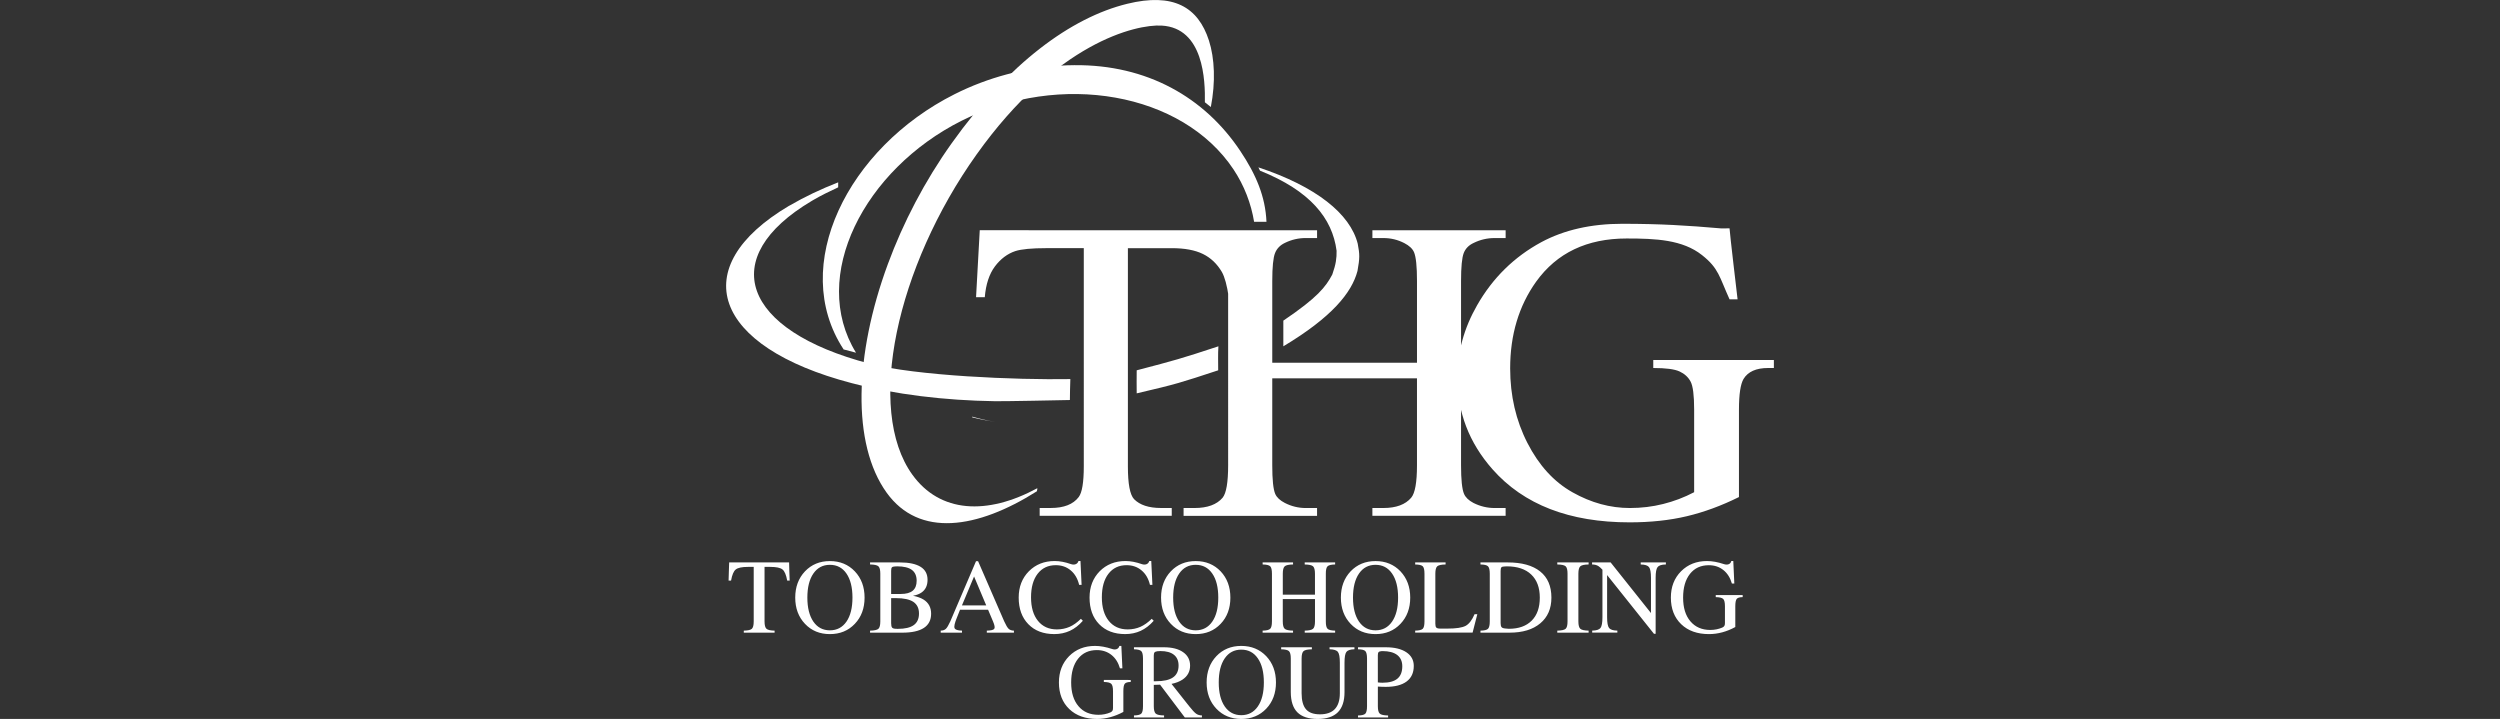
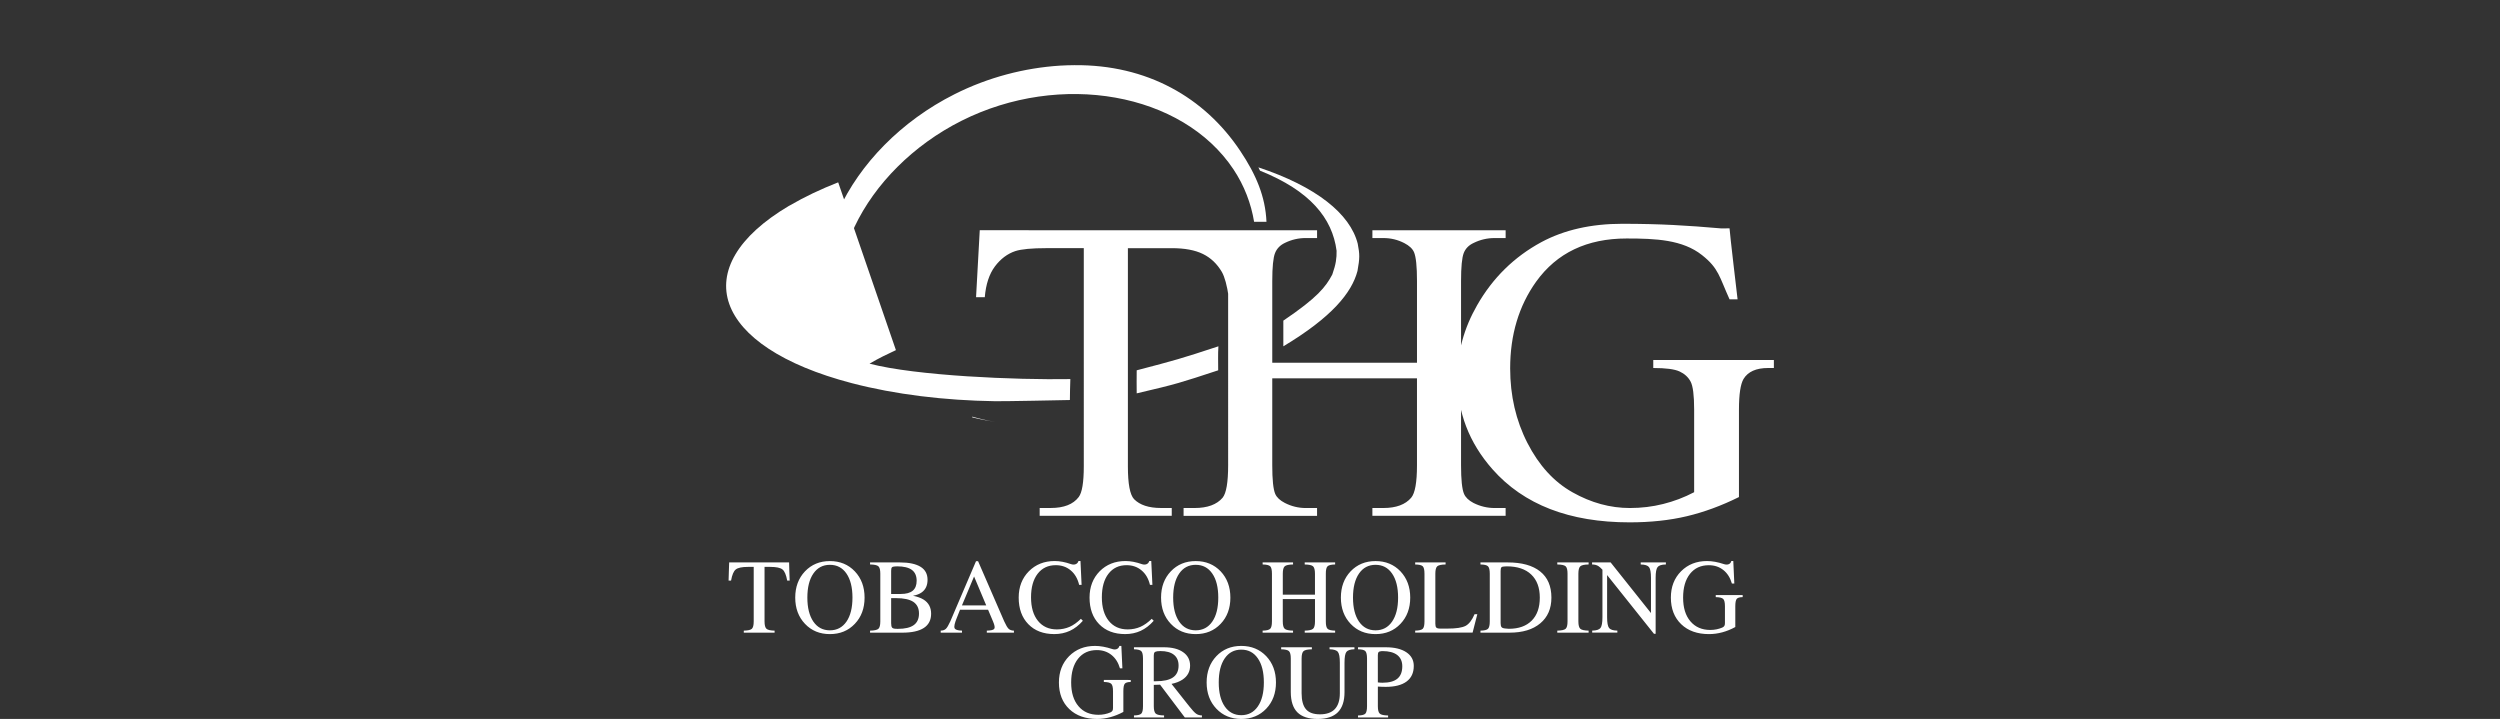
<svg xmlns="http://www.w3.org/2000/svg" id="Layer_1" x="0px" y="0px" width="153px" height="44px" viewBox="0 0 153 44" xml:space="preserve">
  <rect x="0" y="0" width="153" height="44" fill="#333333" stroke="none" />
  <g>
    <path id="text2022" fill="#FFFFFF" d="M75.521,14.092l0.211,4.098h-0.534c-0.104-0.722-0.245-1.237-0.42-1.546  c-0.293-0.498-0.678-0.866-1.162-1.102c-0.481-0.236-1.117-0.354-1.905-0.354h-2.684v13.349c0,1.077,0.126,1.744,0.378,2.011  c0.355,0.361,0.904,0.541,1.644,0.541h0.662v0.478h-8.083v-0.478h0.675c0.806,0,1.376-0.223,1.715-0.671  c0.206-0.274,0.31-0.899,0.31-1.881V15.187h-2.293c-0.89,0-1.522,0.06-1.897,0.18c-0.487,0.164-0.904,0.478-1.251,0.941  c-0.345,0.463-0.552,1.09-0.618,1.88h-0.534l0.226-4.098L75.521,14.092L75.521,14.092z M77.863,22.198h8.857v-5  c0-0.893-0.061-1.482-0.183-1.765c-0.094-0.215-0.291-0.399-0.592-0.554c-0.402-0.208-0.828-0.31-1.279-0.31h-0.675v-0.477h8.154  v0.477h-0.675c-0.45,0-0.877,0.099-1.279,0.297c-0.301,0.138-0.504,0.346-0.612,0.625c-0.107,0.28-0.163,0.849-0.163,1.708v11.275  c0,0.885,0.062,1.47,0.184,1.754c0.093,0.216,0.286,0.399,0.577,0.553c0.412,0.206,0.843,0.31,1.292,0.31h0.675v0.478H83.99V31.09  h0.675c0.777,0,1.346-0.211,1.701-0.631c0.234-0.276,0.353-0.938,0.353-1.985v-5.322h-8.857v5.322c0,0.885,0.061,1.47,0.182,1.754  c0.095,0.216,0.292,0.399,0.591,0.553c0.404,0.206,0.831,0.31,1.281,0.31h0.688v0.478h-8.169V31.09h0.676  c0.786,0,1.358-0.211,1.714-0.631c0.224-0.276,0.337-0.938,0.337-1.985V17.197c0-0.893-0.059-1.482-0.181-1.765  c-0.097-0.215-0.288-0.399-0.577-0.554c-0.413-0.208-0.843-0.31-1.293-0.31h-1.156v-0.477h8.65v0.477h-0.688  c-0.451,0-0.878,0.099-1.28,0.297c-0.292,0.138-0.494,0.346-0.605,0.625c-0.111,0.28-0.169,0.849-0.169,1.708v5H77.863z   M105.848,13.975c0,0.192,0.492,4.343,0.492,4.343h-0.492c-0.626-1.375-0.652-1.89-1.683-2.705  c-1.194-0.945-2.834-1.018-4.614-1.018c-2.428,0-4.273,0.881-5.539,2.642c-1.061,1.485-1.59,3.255-1.59,5.309  c0,1.667,0.352,3.188,1.056,4.563c0.702,1.372,1.622,2.382,2.762,3.021c1.138,0.642,2.309,0.96,3.508,0.96  c0.701,0,1.382-0.081,2.037-0.246c0.655-0.163,1.289-0.402,1.897-0.722v-5.05c0-0.876-0.072-1.451-0.218-1.721  c-0.145-0.271-0.369-0.477-0.674-0.618c-0.305-0.141-0.842-0.212-1.61-0.212v-0.491h7.381v0.491h-0.351  c-0.732,0-1.234,0.224-1.505,0.67c-0.188,0.317-0.281,0.945-0.281,1.881v5.347c-1.078,0.534-2.143,0.925-3.191,1.173  c-1.049,0.249-2.216,0.375-3.501,0.375c-3.682,0-6.479-1.083-8.392-3.249c-1.434-1.623-2.15-3.495-2.15-5.618  c0-1.537,0.402-3.012,1.208-4.418c0.956-1.675,2.269-2.964,3.937-3.866c1.396-0.748,3.045-1.121,4.948-1.121  c2.369,0.003,3.929,0.1,6.044,0.282L105.848,13.975L105.848,13.975z" />
    <path id="path5602" fill="#FFFFFF" d="M65.753,3.988c-0.294,0.004-0.589,0.009-0.887,0.029c-2.163,0.139-4.385,0.711-6.442,1.746  c-6.551,3.292-10.134,10.505-6.806,15.604c0.002,0.004-0.003,0.011,0,0.015l0.771,0.204c-2.878-4.669,0.511-11.206,6.458-14.195  c6.055-3.043,13.51-1.722,16.638,2.968c0.672,1.009,1.082,2.103,1.266,3.215h0.757c-0.067-1.546-0.635-2.886-1.602-4.334  C73.713,5.951,70.186,3.948,65.753,3.988z M59.5,25.499v0.043c0.455,0.116,0.924,0.206,1.397,0.275  C60.421,25.738,59.955,25.629,59.5,25.499z" />
-     <path id="path5600" fill="#FFFFFF" d="M77.013,10.242l0.1,0.204c3.065,1.229,4.427,2.908,4.686,4.901  c0.007,0.451-0.034,0.806-0.263,1.454c-0.405,0.76-0.897,1.404-2.996,2.822v1.572c2.971-1.783,4.186-3.278,4.538-4.611  c0.142-0.797,0.142-1.003,0.014-1.673C82.626,13.081,80.547,11.415,77.013,10.242z M51.297,11.159  c-1.076,0.421-2.067,0.893-2.952,1.41l-0.059,0.029c-6.364,3.774-4.66,8.628,3.839,10.85c2.668,0.697,5.679,1.059,8.77,1.106  c0.604,0.01,3.974-0.06,4.582-0.073c0.005-0.53,0.009-0.688,0.028-1.281c-3.322,0.058-9.437-0.198-12.289-0.943  c-7.816-2.043-9.387-6.493-3.534-9.963l0.073-0.043c0.479-0.281,0.998-0.536,1.541-0.786L51.297,11.159L51.297,11.159z   M74.567,21.194c-2.338,0.77-2.605,0.84-5.001,1.469c-0.007,0.582-0.004,0.851,0,1.411c2.505-0.586,2.648-0.644,4.987-1.411  C74.554,22.191,74.534,21.653,74.567,21.194z" />
-     <path id="path5598" fill="#FFFFFF" d="M68.982,0.233c-3.434,0.843-7.253,3.642-10.733,8.526c-1.665,2.336-2.982,4.88-3.912,7.403  c-2.048,5.553-2.221,11.01-0.073,13.992c1.988,2.757,5.539,2.225,9.192-0.087c0.038-0.218,0.014,0.045,0.028-0.189  c-3.082,1.669-5.959,1.517-7.649-0.829c-2.874-3.988-0.971-12.715,3.927-19.589c4.877-6.846,9.747-7.983,11.331-7.894  c2.578,0.146,2.668,3.365,2.645,4.693l0.365,0.291c0.296-1.521,0.235-2.982-0.117-4.072C73.322,0.421,71.798-0.458,68.982,0.233z" />
+     <path id="path5600" fill="#FFFFFF" d="M77.013,10.242l0.1,0.204c3.065,1.229,4.427,2.908,4.686,4.901  c0.007,0.451-0.034,0.806-0.263,1.454c-0.405,0.76-0.897,1.404-2.996,2.822v1.572c2.971-1.783,4.186-3.278,4.538-4.611  c0.142-0.797,0.142-1.003,0.014-1.673C82.626,13.081,80.547,11.415,77.013,10.242z M51.297,11.159  c-1.076,0.421-2.067,0.893-2.952,1.41l-0.059,0.029c-6.364,3.774-4.66,8.628,3.839,10.85c2.668,0.697,5.679,1.059,8.77,1.106  c0.604,0.01,3.974-0.06,4.582-0.073c0.005-0.53,0.009-0.688,0.028-1.281c-3.322,0.058-9.437-0.198-12.289-0.943  l0.073-0.043c0.479-0.281,0.998-0.536,1.541-0.786L51.297,11.159L51.297,11.159z   M74.567,21.194c-2.338,0.77-2.605,0.84-5.001,1.469c-0.007,0.582-0.004,0.851,0,1.411c2.505-0.586,2.648-0.644,4.987-1.411  C74.554,22.191,74.534,21.653,74.567,21.194z" />
    <path id="text9219" fill="#FFFFFF" d="M46.127,38.031v-3.337l0,0h-0.352c-0.367,0-0.616,0.052-0.747,0.158  c-0.13,0.103-0.225,0.331-0.287,0.679h-0.152l0.017-0.556l0.019-0.556l0,0h1.833l0,0h1.835l0,0l0.015,0.556l0.02,0.556h-0.152  c-0.062-0.348-0.158-0.574-0.287-0.679c-0.131-0.106-0.38-0.158-0.747-0.158H46.79l0,0v3.337c0,0.23,0.039,0.379,0.119,0.451  c0.078,0.07,0.243,0.108,0.496,0.113v0.123h-0.941h-0.944v-0.123c0.252-0.005,0.417-0.043,0.494-0.113  C46.088,38.41,46.127,38.262,46.127,38.031L46.127,38.031z M50.788,38.807c-0.618,0-1.127-0.209-1.523-0.628  c-0.397-0.418-0.597-0.954-0.597-1.605c0-0.652,0.199-1.188,0.597-1.608c0.397-0.417,0.905-0.628,1.523-0.628  c0.622,0,1.13,0.211,1.527,0.628c0.399,0.421,0.597,0.957,0.597,1.608c0,0.652-0.198,1.188-0.597,1.605  C51.918,38.598,51.41,38.807,50.788,38.807L50.788,38.807z M50.788,38.576c0.431,0,0.77-0.178,1.015-0.533  c0.245-0.357,0.368-0.847,0.368-1.47c0-0.626-0.124-1.115-0.368-1.472c-0.246-0.357-0.583-0.534-1.015-0.534  c-0.429,0-0.765,0.179-1.01,0.534c-0.245,0.356-0.368,0.846-0.368,1.472c0,0.623,0.124,1.112,0.368,1.47  C50.023,38.398,50.359,38.576,50.788,38.576L50.788,38.576z M53.875,38.031v-2.924c0-0.228-0.039-0.379-0.118-0.451  c-0.08-0.069-0.249-0.108-0.509-0.11V34.42h0.958l0,0h0.859c0.563,0,0.988,0.091,1.273,0.268c0.287,0.177,0.428,0.441,0.428,0.796  c0,0.337-0.116,0.593-0.349,0.764c-0.138,0.101-0.318,0.173-0.542,0.213l0,0c0.259,0.049,0.475,0.128,0.644,0.231  c0.311,0.193,0.466,0.485,0.466,0.867c0,0.384-0.147,0.675-0.443,0.869c-0.294,0.193-0.733,0.291-1.316,0.291h-1.02l0,0h-0.958  v-0.123c0.26-0.005,0.429-0.043,0.51-0.113C53.836,38.41,53.875,38.262,53.875,38.031L53.875,38.031z M54.538,34.938v1.413l0,0  h0.586c0.33,0,0.574-0.066,0.734-0.199c0.161-0.134,0.241-0.336,0.241-0.612c0-0.297-0.099-0.519-0.293-0.663  c-0.197-0.144-0.495-0.217-0.898-0.217l-0.143,0.007c-0.09,0.002-0.151,0.023-0.183,0.06  C54.553,34.761,54.538,34.831,54.538,34.938L54.538,34.938z M54.538,36.606v1.534c0,0.136,0.02,0.223,0.059,0.27  c0.039,0.046,0.119,0.069,0.236,0.073l0.114,0.003c0.438,0,0.762-0.076,0.976-0.231c0.212-0.153,0.319-0.39,0.319-0.709  c0-0.318-0.115-0.555-0.345-0.712c-0.231-0.151-0.583-0.228-1.056-0.228H54.538L54.538,36.606z M58.157,38.031l1.576-3.687h0.062  h0.063l1.602,3.687c0.104,0.23,0.195,0.382,0.27,0.453c0.076,0.071,0.183,0.108,0.323,0.111v0.123h-0.831h-0.829v-0.123  c0.257-0.005,0.41-0.043,0.456-0.113c0.05-0.071,0.023-0.219-0.076-0.451l-0.302-0.715l0,0h-1.717l0,0l-0.194,0.49  c-0.133,0.324-0.18,0.534-0.14,0.634c0.039,0.099,0.19,0.15,0.455,0.155v0.123h-0.65h-0.653v-0.123  c0.137-0.003,0.243-0.04,0.316-0.111C57.962,38.413,58.052,38.262,58.157,38.031L58.157,38.031z M59.613,35.28l-0.742,1.771l0,0  h1.486l0,0L59.613,35.28L59.613,35.28L59.613,35.28z M66.271,37.992c-0.241,0.274-0.504,0.479-0.793,0.614  c-0.291,0.133-0.605,0.2-0.954,0.2c-0.664,0-1.196-0.2-1.588-0.604c-0.395-0.404-0.592-0.948-0.592-1.631  c0-0.652,0.207-1.188,0.621-1.608c0.414-0.417,0.939-0.628,1.583-0.628c0.305,0,0.641,0.063,1.009,0.193  c0.1,0.032,0.189,0.032,0.271,0.002c0.082-0.032,0.139-0.092,0.167-0.177l0.009-0.02h0.121l0,0l0.068,1.459l0,0h-0.15  c-0.091-0.378-0.262-0.673-0.515-0.884c-0.252-0.213-0.558-0.319-0.917-0.319c-0.468,0-0.838,0.176-1.108,0.525  c-0.269,0.35-0.404,0.83-0.404,1.443c0,0.609,0.14,1.089,0.422,1.438c0.283,0.351,0.669,0.525,1.16,0.525  c0.278,0,0.535-0.053,0.772-0.155s0.469-0.27,0.698-0.494L66.271,37.992z M70.607,37.992c-0.241,0.274-0.506,0.479-0.795,0.614  c-0.287,0.133-0.606,0.2-0.951,0.2c-0.667,0-1.195-0.2-1.59-0.604c-0.395-0.404-0.591-0.948-0.591-1.631  c0-0.652,0.208-1.188,0.619-1.608c0.413-0.417,0.941-0.628,1.583-0.628c0.304,0,0.641,0.063,1.01,0.193  c0.1,0.032,0.191,0.032,0.272,0.002c0.08-0.032,0.135-0.092,0.165-0.177l0.007-0.02h0.121l0,0l0.07,1.459l0,0h-0.15  c-0.091-0.378-0.261-0.673-0.515-0.884c-0.252-0.213-0.558-0.319-0.917-0.319c-0.469,0-0.838,0.176-1.108,0.525  c-0.269,0.35-0.404,0.83-0.404,1.443c0,0.609,0.141,1.089,0.422,1.438c0.284,0.351,0.669,0.525,1.16,0.525  c0.278,0,0.536-0.053,0.772-0.155c0.235-0.103,0.469-0.27,0.699-0.494L70.607,37.992z M73.177,38.807  c-0.619,0-1.127-0.209-1.523-0.628c-0.398-0.418-0.597-0.954-0.597-1.605c0-0.652,0.198-1.188,0.597-1.608  c0.396-0.417,0.904-0.628,1.523-0.628c0.621,0,1.128,0.211,1.527,0.628c0.396,0.421,0.595,0.957,0.595,1.608  c0,0.652-0.198,1.188-0.595,1.605C74.306,38.598,73.798,38.807,73.177,38.807L73.177,38.807z M73.177,38.576  c0.43,0,0.769-0.178,1.014-0.533c0.247-0.357,0.367-0.847,0.367-1.47c0-0.626-0.12-1.115-0.367-1.472  c-0.245-0.357-0.584-0.534-1.014-0.534c-0.428,0-0.767,0.179-1.01,0.534c-0.246,0.356-0.369,0.846-0.369,1.472  c0,0.623,0.123,1.112,0.369,1.47C72.41,38.398,72.747,38.576,73.177,38.576L73.177,38.576z M77.843,38.031v-2.924  c0-0.228-0.035-0.379-0.106-0.451c-0.072-0.069-0.228-0.108-0.464-0.11V34.42h0.93h0.932v0.126  c-0.259,0.002-0.431,0.041-0.509,0.11c-0.08,0.071-0.119,0.223-0.119,0.451v1.288l0,0h1.969l0,0v-1.288  c0-0.228-0.04-0.379-0.119-0.451c-0.079-0.069-0.248-0.108-0.509-0.11V34.42h0.93h0.932v0.126c-0.237,0.002-0.391,0.041-0.463,0.11  c-0.072,0.071-0.108,0.223-0.106,0.451v2.924c-0.002,0.23,0.034,0.379,0.106,0.451c0.072,0.07,0.226,0.108,0.463,0.113v0.123h-0.93  h-0.931v-0.123c0.261-0.005,0.43-0.043,0.509-0.113c0.079-0.071,0.119-0.219,0.119-0.451v-1.368l0,0h-1.971l0,0v1.368  c0,0.23,0.039,0.379,0.119,0.451c0.078,0.07,0.249,0.108,0.509,0.113v0.123h-0.929h-0.933v-0.123  c0.236-0.005,0.392-0.043,0.464-0.113C77.808,38.41,77.843,38.262,77.843,38.031L77.843,38.031z M84.182,38.807  c-0.619,0-1.128-0.209-1.525-0.628c-0.396-0.418-0.595-0.954-0.595-1.605c0-0.652,0.198-1.188,0.595-1.608  c0.399-0.417,0.906-0.628,1.525-0.628c0.621,0,1.129,0.211,1.527,0.628c0.396,0.421,0.597,0.957,0.597,1.608  c0,0.652-0.2,1.188-0.597,1.605C85.313,38.598,84.803,38.807,84.182,38.807L84.182,38.807z M84.182,38.576  c0.431,0,0.769-0.178,1.013-0.533c0.246-0.357,0.368-0.847,0.368-1.47c0-0.626-0.122-1.115-0.368-1.472  c-0.245-0.357-0.582-0.534-1.013-0.534c-0.429,0-0.767,0.179-1.011,0.534c-0.245,0.356-0.368,0.846-0.368,1.472  c0,0.623,0.123,1.112,0.368,1.47C83.417,38.398,83.753,38.576,84.182,38.576L84.182,38.576z M86.609,38.718v-0.123  c0.236-0.005,0.391-0.042,0.463-0.113c0.071-0.071,0.106-0.22,0.106-0.452v-2.922c0-0.229-0.035-0.38-0.106-0.452  c-0.072-0.07-0.227-0.107-0.463-0.109V34.42h0.929h0.932v0.126c-0.259,0.002-0.429,0.041-0.509,0.11  c-0.08,0.071-0.118,0.223-0.118,0.451v3.066c0,0.119,0.02,0.197,0.06,0.236c0.041,0.04,0.12,0.061,0.238,0.061h0.45  c0.526,0,0.893-0.057,1.103-0.167c0.21-0.112,0.392-0.35,0.549-0.713h0.169l-0.145,0.564l-0.144,0.563l0,0h-2.279l0,0H86.609z   M91.174,38.031v-2.924c0-0.228-0.037-0.379-0.109-0.451c-0.07-0.069-0.225-0.108-0.461-0.11V34.42h0.899l0,0h0.761  c0.873,0,1.537,0.185,1.994,0.553c0.46,0.366,0.688,0.901,0.688,1.601c0,0.671-0.227,1.196-0.682,1.575  c-0.454,0.381-1.081,0.57-1.881,0.57h-0.879l0,0h-0.899v-0.123c0.236-0.005,0.391-0.043,0.461-0.113  C91.137,38.41,91.174,38.262,91.174,38.031L91.174,38.031z M91.836,38.115c0,0.132,0.021,0.22,0.06,0.267  c0.038,0.046,0.116,0.073,0.232,0.083l0.213,0.017c0.604,0,1.071-0.168,1.401-0.501c0.33-0.331,0.494-0.801,0.494-1.407  c0-0.607-0.175-1.08-0.525-1.413s-0.849-0.5-1.489-0.5l-0.159,0.008c-0.091,0-0.15,0.021-0.181,0.057  c-0.028,0.038-0.044,0.11-0.044,0.222v3.169H91.836z M95.933,38.031v-2.924c0-0.228-0.038-0.379-0.117-0.451  c-0.08-0.069-0.249-0.108-0.51-0.11V34.42h0.957h0.96v0.126c-0.259,0.002-0.427,0.041-0.507,0.11  c-0.079,0.071-0.119,0.223-0.119,0.451v2.924c0,0.23,0.04,0.379,0.119,0.451c0.08,0.07,0.248,0.108,0.507,0.113v0.123h-0.956  h-0.961v-0.123c0.261-0.005,0.43-0.043,0.511-0.113C95.895,38.41,95.933,38.262,95.933,38.031L95.933,38.031z M98.355,37.777  c0,0.334,0.04,0.553,0.12,0.656c0.078,0.102,0.248,0.156,0.507,0.161v0.123h-0.771h-0.769v-0.123  c0.26-0.005,0.428-0.06,0.508-0.161c0.079-0.104,0.119-0.324,0.119-0.656v-2.911c-0.092-0.098-0.169-0.169-0.231-0.21  c-0.106-0.073-0.242-0.11-0.403-0.11V34.42h0.567h0.569l0,0l2.469,3.099l0,0l0,0v-2.155c0-0.334-0.041-0.551-0.119-0.654  c-0.079-0.105-0.249-0.161-0.51-0.163V34.42h0.77h0.771v0.126c-0.26,0.002-0.429,0.058-0.508,0.161  c-0.08,0.103-0.119,0.32-0.119,0.656v3.425h-0.052h-0.051l-2.867-3.593l0,0l0,0V37.777L98.355,37.777z M104.592,38.807  c-0.711,0-1.279-0.199-1.701-0.604c-0.422-0.405-0.634-0.948-0.634-1.632c0-0.651,0.207-1.188,0.622-1.607  c0.416-0.418,0.944-0.628,1.591-0.628c0.311,0,0.658,0.062,1.042,0.19c0.108,0.035,0.204,0.035,0.285,0.003  c0.08-0.033,0.134-0.095,0.156-0.182l0.004-0.012h0.12l0,0l0.063,1.375l0,0h-0.149c-0.103-0.355-0.278-0.63-0.524-0.825  c-0.247-0.196-0.543-0.294-0.89-0.294c-0.487,0-0.871,0.176-1.151,0.53c-0.279,0.353-0.42,0.836-0.42,1.453  c0,0.615,0.147,1.099,0.445,1.449c0.298,0.352,0.703,0.53,1.222,0.53c0.267-0.002,0.508-0.053,0.73-0.146  c0.06-0.028,0.103-0.062,0.127-0.101c0.025-0.041,0.036-0.099,0.036-0.173v-1.026c0-0.231-0.034-0.38-0.106-0.451  c-0.072-0.07-0.224-0.108-0.457-0.112v-0.124h0.825h0.823v0.124c-0.187,0.001-0.307,0.039-0.365,0.109  c-0.057,0.071-0.086,0.223-0.086,0.454v1.267l0,0C105.673,38.662,105.138,38.806,104.592,38.807L104.592,38.807z M67.142,44  c-0.711,0-1.281-0.201-1.701-0.604c-0.422-0.404-0.635-0.947-0.635-1.63c0-0.652,0.209-1.188,0.622-1.609  c0.417-0.418,0.945-0.627,1.59-0.627c0.313,0,0.662,0.063,1.043,0.188c0.109,0.038,0.204,0.038,0.286,0.005  c0.082-0.035,0.133-0.095,0.156-0.182l0.003-0.011h0.121l0,0l0.063,1.374l0,0h-0.148c-0.104-0.354-0.278-0.631-0.524-0.824  c-0.248-0.196-0.543-0.294-0.891-0.294c-0.487,0-0.871,0.176-1.151,0.529c-0.28,0.353-0.421,0.838-0.421,1.453  c0,0.617,0.148,1.099,0.447,1.451c0.296,0.352,0.702,0.527,1.223,0.527c0.263,0,0.508-0.051,0.728-0.145  c0.06-0.029,0.104-0.061,0.128-0.102c0.024-0.04,0.035-0.097,0.035-0.172v-1.025c0-0.231-0.035-0.383-0.107-0.452  c-0.07-0.07-0.222-0.109-0.454-0.113v-0.123h0.823H69.2v0.123c-0.187,0.002-0.308,0.037-0.365,0.11  c-0.058,0.071-0.085,0.222-0.085,0.455v1.266l0,0C68.222,43.854,67.687,43.999,67.142,44L67.142,44z M69.951,43.223v-2.922  c0-0.229-0.035-0.381-0.105-0.451c-0.068-0.072-0.219-0.108-0.447-0.113v-0.124h0.88l0,0h0.945c0.504,0,0.897,0.099,1.182,0.3  c0.286,0.198,0.428,0.475,0.428,0.825c0,0.363-0.156,0.65-0.467,0.856c-0.182,0.12-0.408,0.206-0.67,0.26l0,0l1.082,1.368  c0.182,0.23,0.324,0.384,0.422,0.454c0.098,0.071,0.217,0.107,0.356,0.108v0.124h-0.335H72.51l-1.514-2.006l0,0  c-0.133,0-0.261,0.004-0.384,0.013l0,0v1.307c0,0.23,0.041,0.38,0.119,0.451c0.08,0.071,0.25,0.108,0.51,0.112v0.124h-0.919h-0.923  v-0.124c0.228-0.004,0.376-0.041,0.447-0.112C69.916,43.604,69.951,43.454,69.951,43.223L69.951,43.223z M70.612,41.692  L70.612,41.692c0.044-0.005,0.093-0.005,0.135,0c0.469,0,0.815-0.078,1.043-0.236c0.226-0.155,0.339-0.399,0.339-0.723  c0-0.289-0.095-0.509-0.284-0.66c-0.191-0.153-0.467-0.228-0.825-0.228c-0.065,0-0.126,0.004-0.187,0.011  c-0.089,0.013-0.148,0.036-0.178,0.074c-0.029,0.035-0.044,0.104-0.044,0.2V41.692z M75.966,44c-0.619,0-1.129-0.21-1.525-0.628  s-0.595-0.954-0.595-1.605s0.198-1.188,0.595-1.609c0.396-0.417,0.906-0.628,1.525-0.628c0.619,0,1.131,0.211,1.528,0.628  c0.396,0.421,0.595,0.958,0.595,1.609s-0.198,1.188-0.595,1.605S76.585,44,75.966,44L75.966,44z M75.966,43.769  c0.432,0,0.769-0.18,1.013-0.534c0.248-0.356,0.369-0.846,0.369-1.47c0-0.626-0.121-1.116-0.369-1.473  c-0.244-0.357-0.581-0.534-1.013-0.534c-0.428,0-0.768,0.177-1.012,0.534c-0.245,0.356-0.367,0.847-0.367,1.473  c0,0.624,0.122,1.113,0.367,1.47C75.199,43.589,75.538,43.769,75.966,43.769L75.966,43.769z M82.284,42.355  c0.002,0.551-0.135,0.962-0.407,1.236C81.604,43.863,81.192,44,80.641,44c-0.558,0-0.971-0.134-1.239-0.403  c-0.268-0.267-0.404-0.681-0.406-1.241v-2.055c0-0.229-0.037-0.381-0.112-0.451c-0.074-0.072-0.234-0.108-0.477-0.113v-0.124h0.938  h0.941v0.124c-0.26,0.005-0.43,0.041-0.51,0.113c-0.077,0.069-0.118,0.222-0.118,0.451v2.126c0,0.449,0.091,0.775,0.269,0.982  c0.18,0.206,0.464,0.308,0.853,0.308c0.406,0,0.71-0.107,0.913-0.322c0.202-0.215,0.305-0.535,0.305-0.969v-1.872  c0-0.336-0.039-0.553-0.119-0.656c-0.079-0.104-0.25-0.157-0.51-0.163v-0.122h0.762h0.761v0.122  c-0.251,0.006-0.416,0.06-0.493,0.163c-0.076,0.104-0.115,0.321-0.115,0.656v1.802H82.284z M83.662,43.223v-2.922  c0-0.229-0.035-0.381-0.105-0.455c-0.069-0.07-0.218-0.107-0.447-0.109v-0.124h0.882l0,0h0.817c0.535,0,0.954,0.102,1.259,0.305  c0.304,0.203,0.455,0.482,0.455,0.837c0,0.416-0.146,0.734-0.438,0.952c-0.293,0.219-0.72,0.329-1.277,0.329  c-0.174,0-0.335-0.007-0.483-0.018l0,0v1.205c0,0.231,0.039,0.381,0.118,0.451c0.078,0.072,0.249,0.109,0.509,0.113v0.123h-0.919  h-0.924v-0.123c0.229-0.002,0.377-0.04,0.447-0.109C83.627,43.605,83.662,43.454,83.662,43.223L83.662,43.223z M84.325,41.763  L84.325,41.763c0.093,0.012,0.187,0.02,0.281,0.02c0.41,0,0.716-0.083,0.914-0.248c0.2-0.166,0.3-0.417,0.3-0.759  c0-0.3-0.104-0.531-0.312-0.692c-0.208-0.157-0.509-0.237-0.902-0.237l-0.052,0.002c-0.092,0.008-0.153,0.027-0.184,0.062  c-0.03,0.032-0.046,0.098-0.046,0.193V41.763L84.325,41.763z" />
  </g>
</svg>